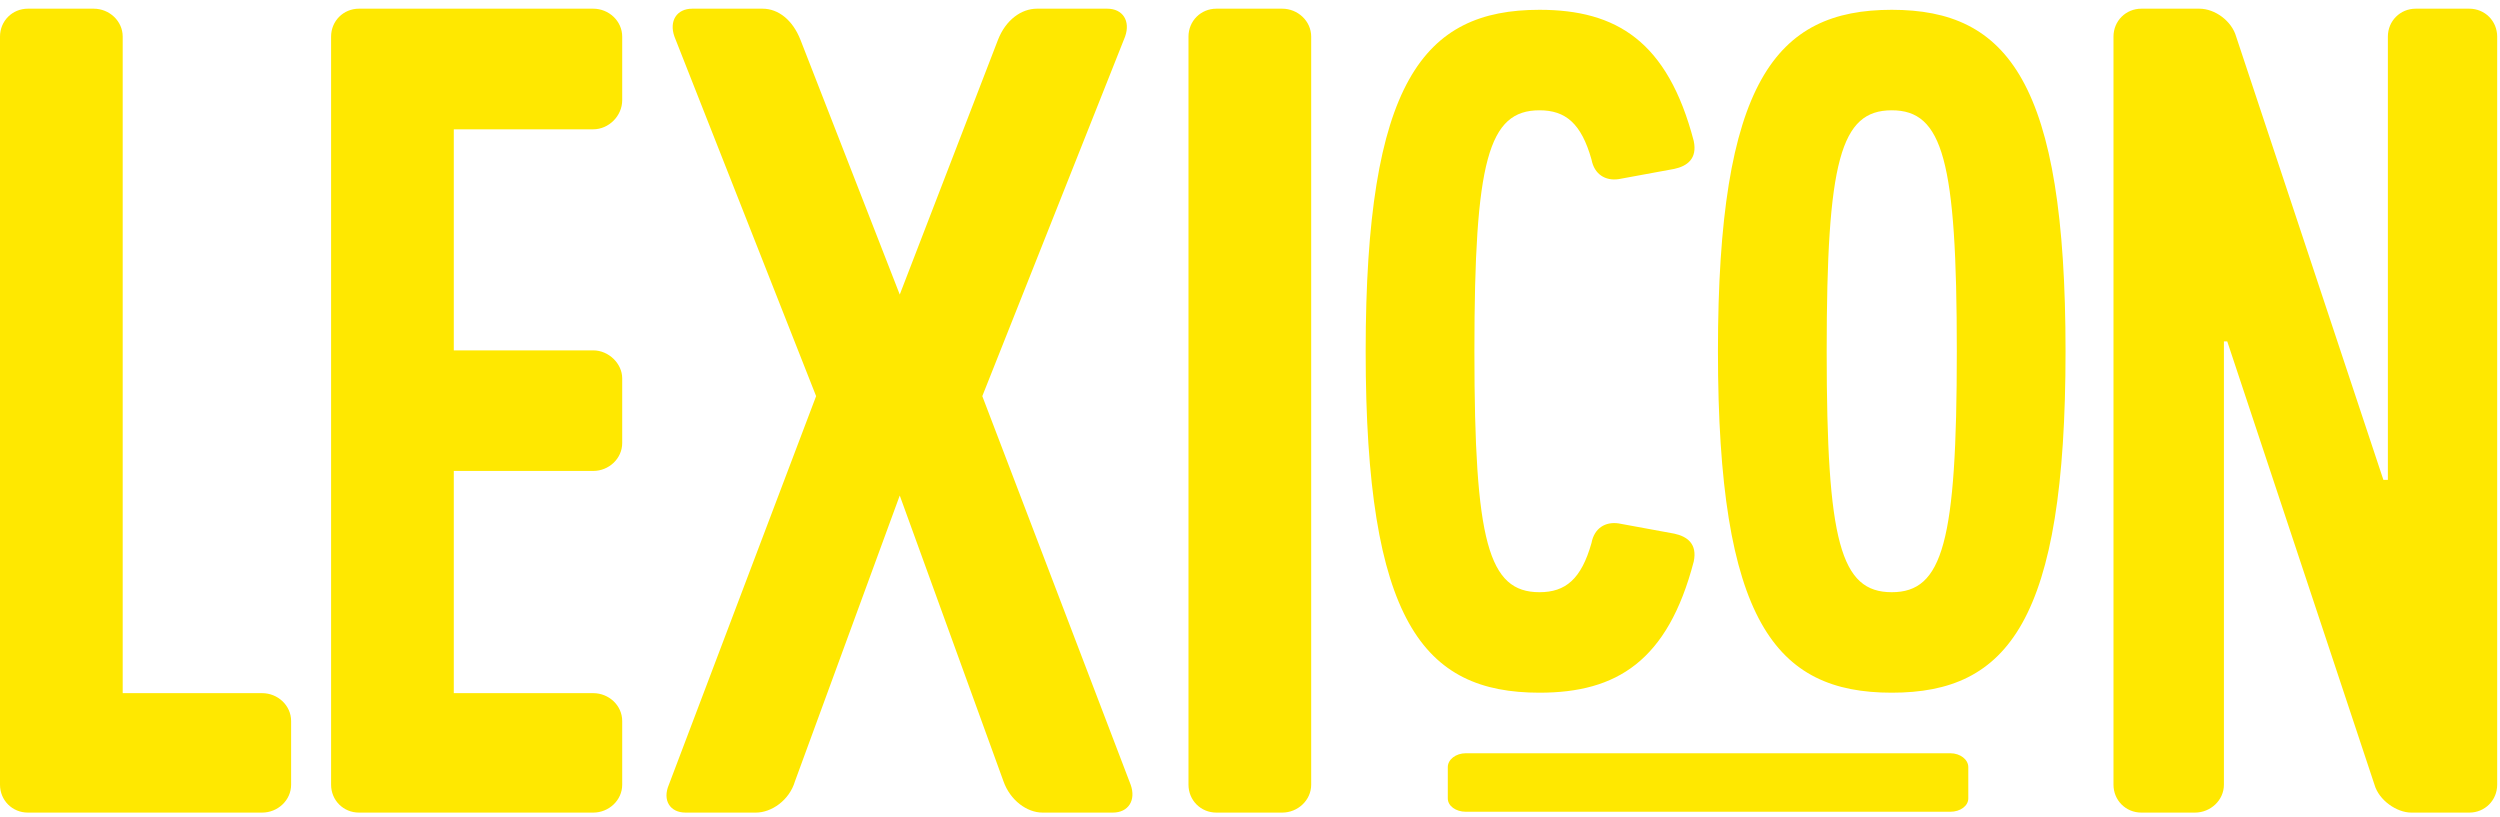
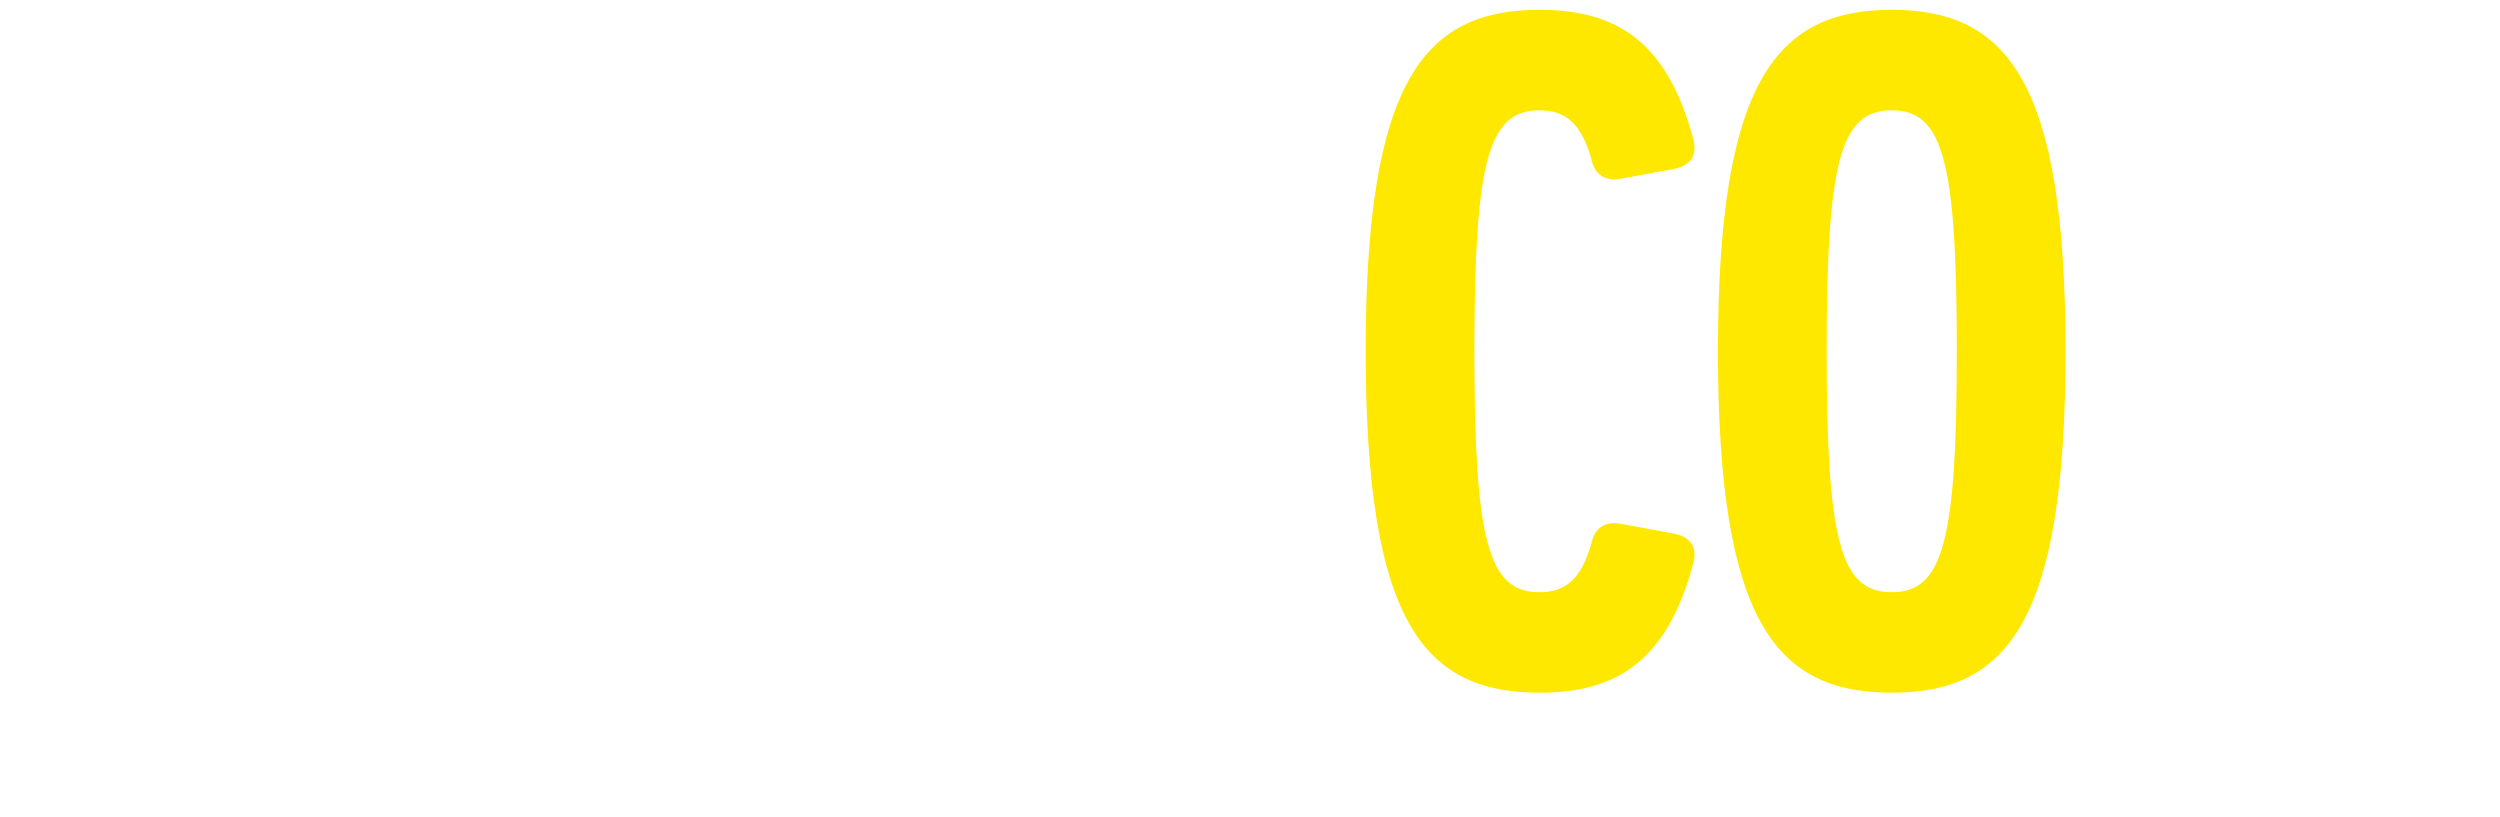
<svg xmlns="http://www.w3.org/2000/svg" xmlns:xlink="http://www.w3.org/1999/xlink" width="101px" height="33px" viewBox="0 0 101 33" version="1.1">
  <defs>
-     <path d="M0 0.171L100.886 0.171L100.886 32.649L0 32.649L0 0.171Z" id="path_1" />
    <clipPath id="mask_1">
      <use xlink:href="#path_1" />
    </clipPath>
  </defs>
  <g id="LogoYellow">
    <g id="Group-8">
      <g id="Group-3" transform="translate(0 0.18)">
-         <path d="M0 0.171L100.886 0.171L100.886 32.649L0 32.649L0 0.171Z" id="Clip-2" fill="none" fill-rule="evenodd" stroke="none" />
        <g clip-path="url(#mask_1)">
          <path d="M10.589 27.823L4.957 27.823L4.957 1.3C4.957 0.668 4.416 0.171 3.785 0.171L1.127 0.171C0.495 0.171 0 0.668 0 1.3L0 31.521C0 32.152 0.495 32.649 1.127 32.649L10.589 32.649C11.221 32.649 11.761 32.152 11.761 31.521L11.761 28.949C11.761 28.318 11.221 27.823 10.589 27.823L10.589 27.823ZM23.966 5.044C24.597 5.044 25.137 4.502 25.137 3.869L25.137 1.3C25.137 0.668 24.597 0.171 23.966 0.171L14.503 0.171C13.872 0.171 13.376 0.668 13.376 1.3L13.376 31.521C13.376 32.152 13.872 32.649 14.503 32.649L23.966 32.649C24.597 32.649 25.137 32.152 25.137 31.521L25.137 28.949C25.137 28.318 24.597 27.823 23.966 27.823L18.333 27.823L18.333 18.846L23.966 18.846C24.597 18.846 25.137 18.349 25.137 17.718L25.137 15.102C25.137 14.515 24.597 13.975 23.966 13.975L18.333 13.975L18.333 5.044L23.966 5.044ZM27.023 31.521C26.753 32.152 27.068 32.649 27.699 32.649L30.538 32.649C31.169 32.649 31.89 32.152 32.116 31.386L36.35 19.839L40.541 31.386C40.812 32.152 41.487 32.649 42.119 32.649L44.956 32.649C45.587 32.649 45.904 32.152 45.678 31.521L39.685 15.824L45.453 1.3C45.678 0.668 45.362 0.171 44.731 0.171L41.893 0.171C41.262 0.171 40.63 0.623 40.316 1.435L36.35 11.72L32.341 1.435C32.024 0.623 31.439 0.171 30.809 0.171L27.969 0.171C27.339 0.171 27.023 0.668 27.248 1.3L32.971 15.824L27.023 31.521ZM51.8 0.171L49.142 0.171C48.511 0.171 48.015 0.668 48.015 1.3L48.015 31.521C48.015 32.152 48.511 32.649 49.142 32.649L51.8 32.649C52.43 32.649 52.972 32.152 52.972 31.521L52.972 1.3C52.972 0.668 52.43 0.171 51.8 0.171L51.8 0.171ZM99.758 0.171L97.595 0.171C96.966 0.171 96.47 0.668 96.47 1.3L96.47 19.207L96.289 19.207L90.341 1.3C90.162 0.668 89.486 0.171 88.855 0.171L86.512 0.171C85.881 0.171 85.385 0.668 85.385 1.3L85.385 31.521C85.385 32.152 85.881 32.649 86.512 32.649L88.674 32.649C89.305 32.649 89.846 32.152 89.846 31.521L89.846 13.613L89.981 13.613L95.929 31.521C96.108 32.152 96.83 32.649 97.416 32.649L99.758 32.649C100.391 32.649 100.886 32.152 100.886 31.521L100.886 1.3C100.886 0.668 100.391 0.171 99.758 0.171L99.758 0.171Z" id="Fill-1" fill="#FFE800" fill-rule="evenodd" stroke="none" />
        </g>
      </g>
-       <path d="M58.491 30.99L58.491 32.256C58.491 32.558 58.812 32.795 59.222 32.795L78.79 32.795C79.198 32.795 79.519 32.558 79.519 32.256L79.519 30.99C79.519 30.689 79.198 30.431 78.79 30.431L59.222 30.431C58.812 30.431 58.491 30.689 58.491 30.99" id="Fill-4" fill="#FFE800" fill-rule="evenodd" stroke="none" />
      <path d="M67.639 21.559L65.387 21.145C64.861 21.069 64.411 21.332 64.297 21.935C63.884 23.399 63.247 23.925 62.195 23.925C60.13 23.925 59.566 21.896 59.566 14.192C59.566 6.486 60.13 4.456 62.195 4.456C63.247 4.456 63.884 4.981 64.297 6.446C64.411 7.048 64.861 7.312 65.387 7.238L67.639 6.824C68.165 6.712 68.578 6.41 68.427 5.695C67.376 1.674 65.311 0.396 62.195 0.396C57.5 0.396 55.173 3.328 55.173 14.192C55.173 25.093 57.5 27.985 62.195 27.985C65.311 27.985 67.376 26.709 68.427 22.686C68.578 21.973 68.165 21.671 67.639 21.559M76.427 0.396C71.732 0.396 69.405 3.328 69.405 14.192C69.405 25.093 71.732 27.985 76.427 27.985C81.119 27.985 83.448 25.093 83.448 14.192C83.448 3.328 81.119 0.396 76.427 0.396M76.427 23.925C74.36 23.925 73.798 21.896 73.798 14.192C73.798 6.486 74.36 4.456 76.427 4.456C78.491 4.456 79.055 6.486 79.055 14.192C79.055 21.896 78.491 23.925 76.427 23.925" id="Fill-6" fill="#FFE800" fill-rule="evenodd" stroke="none" />
    </g>
  </g>
</svg>